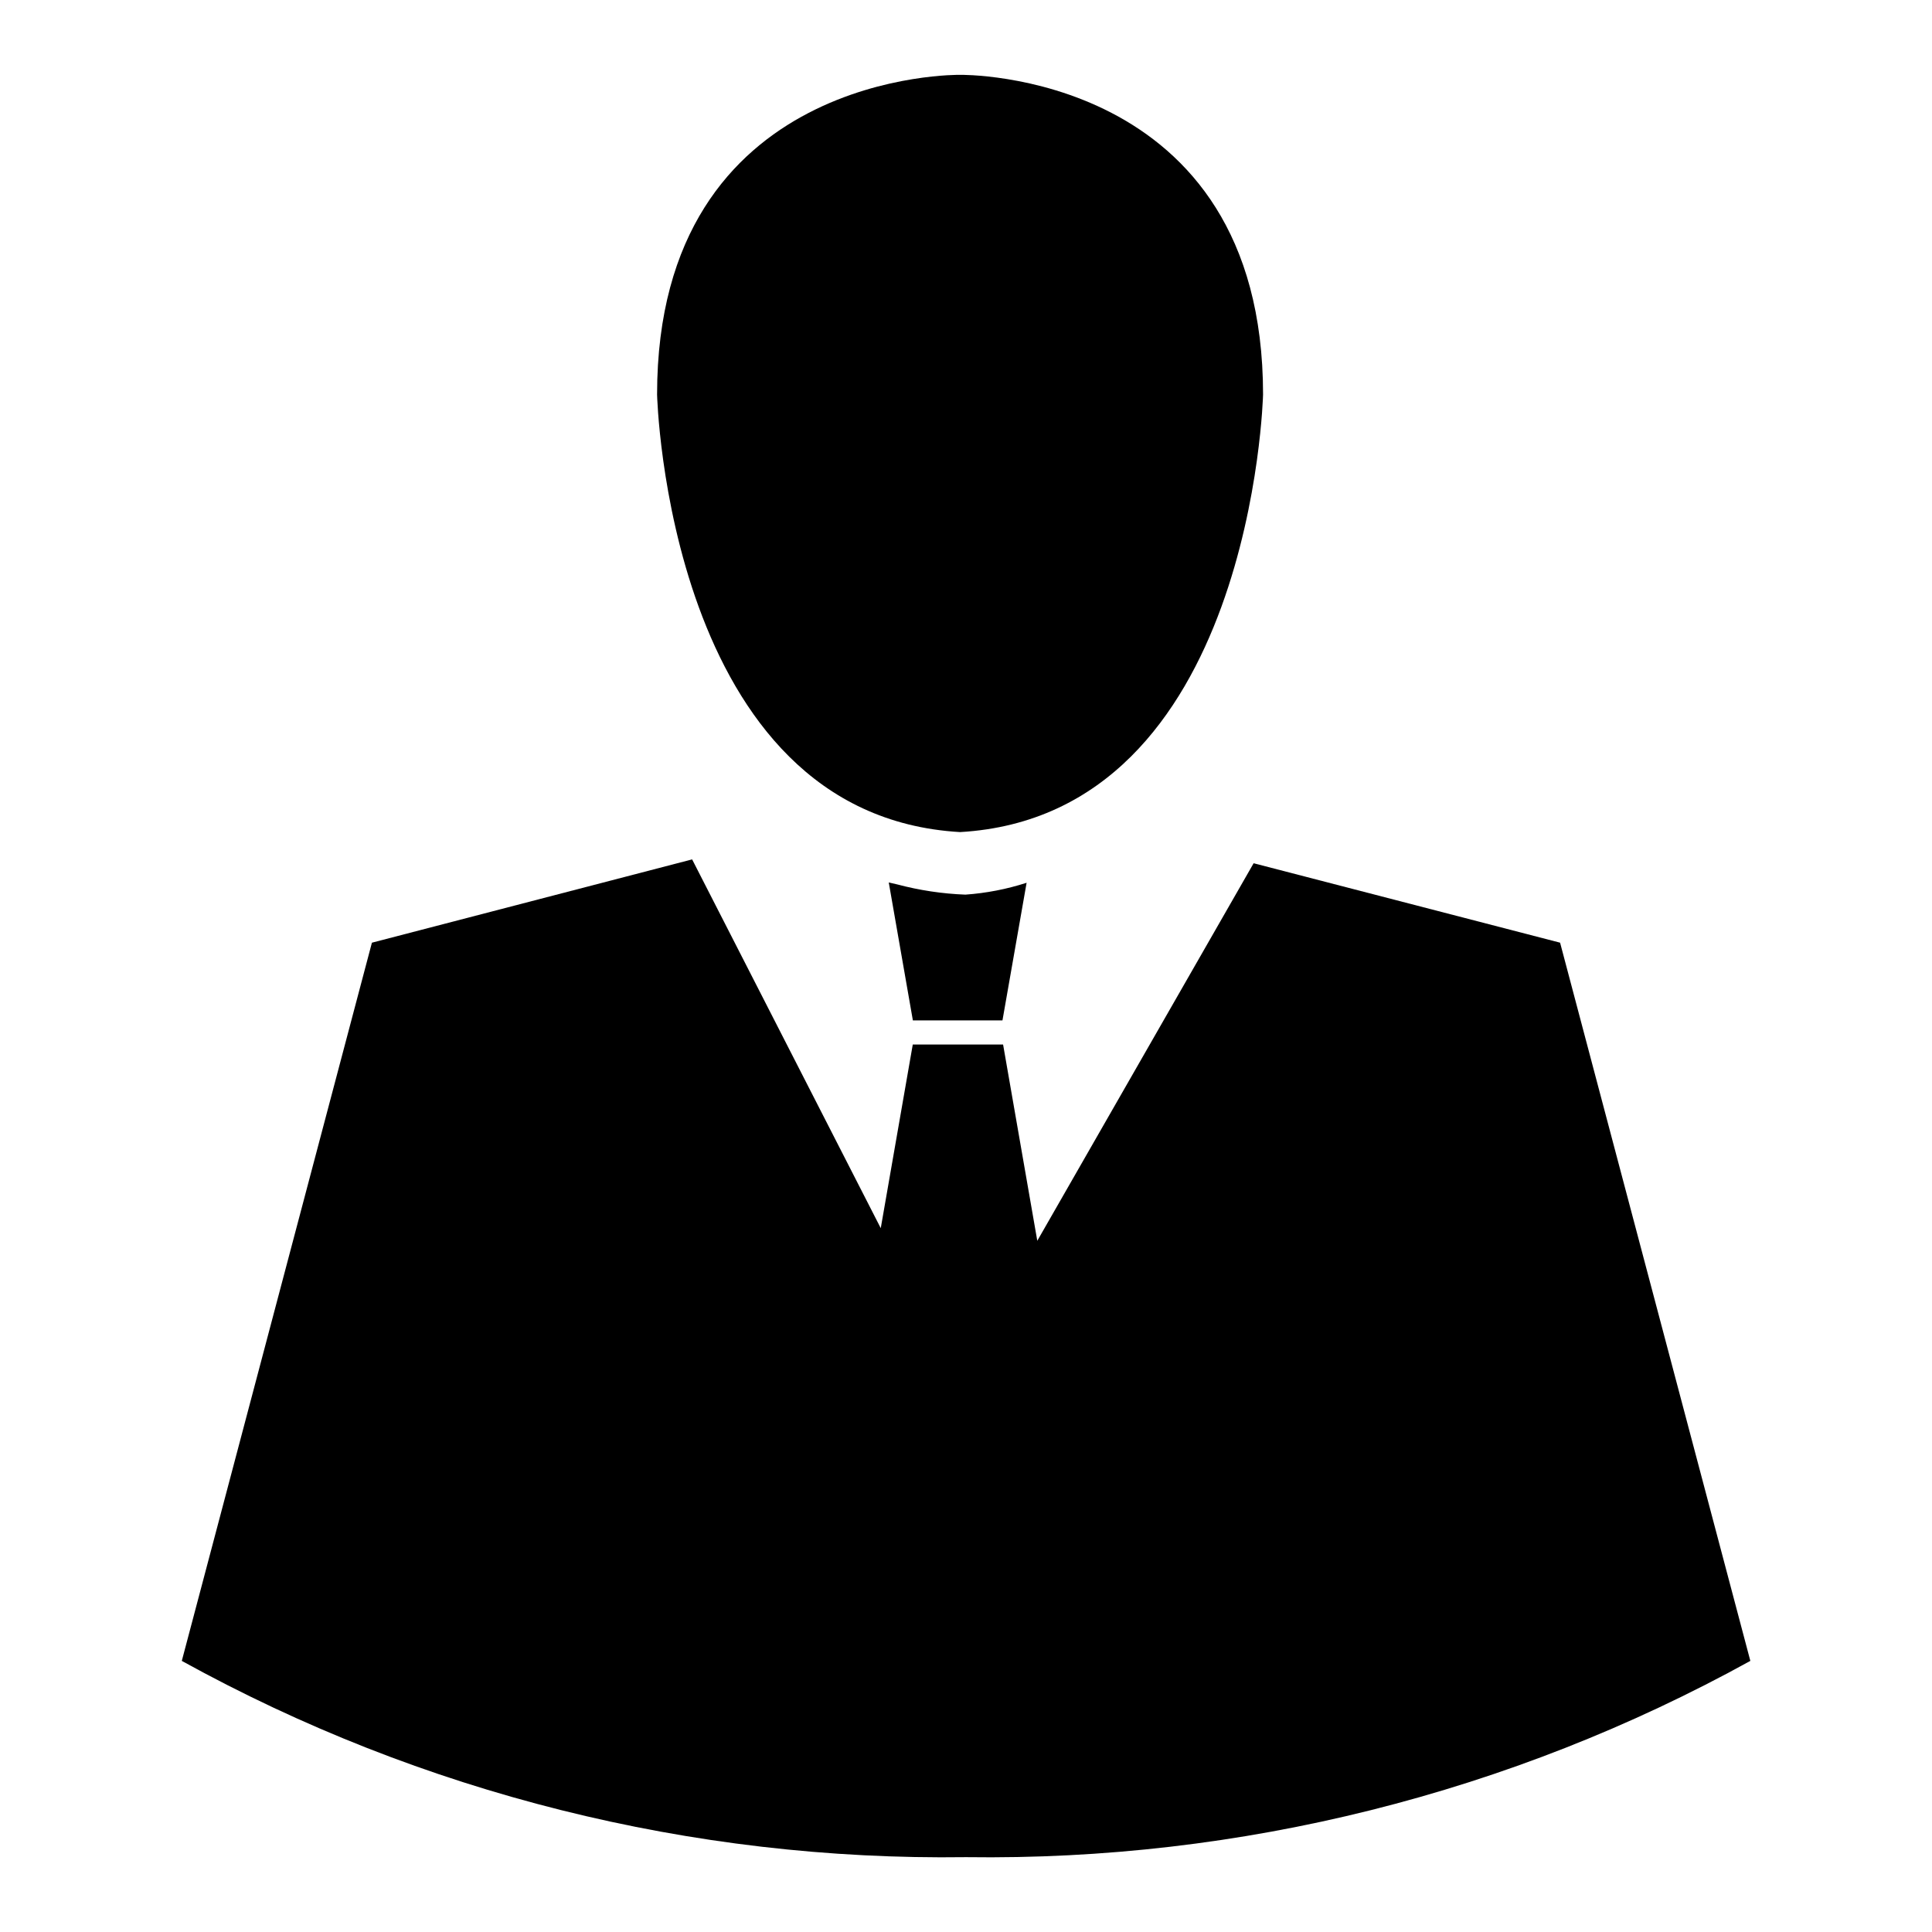
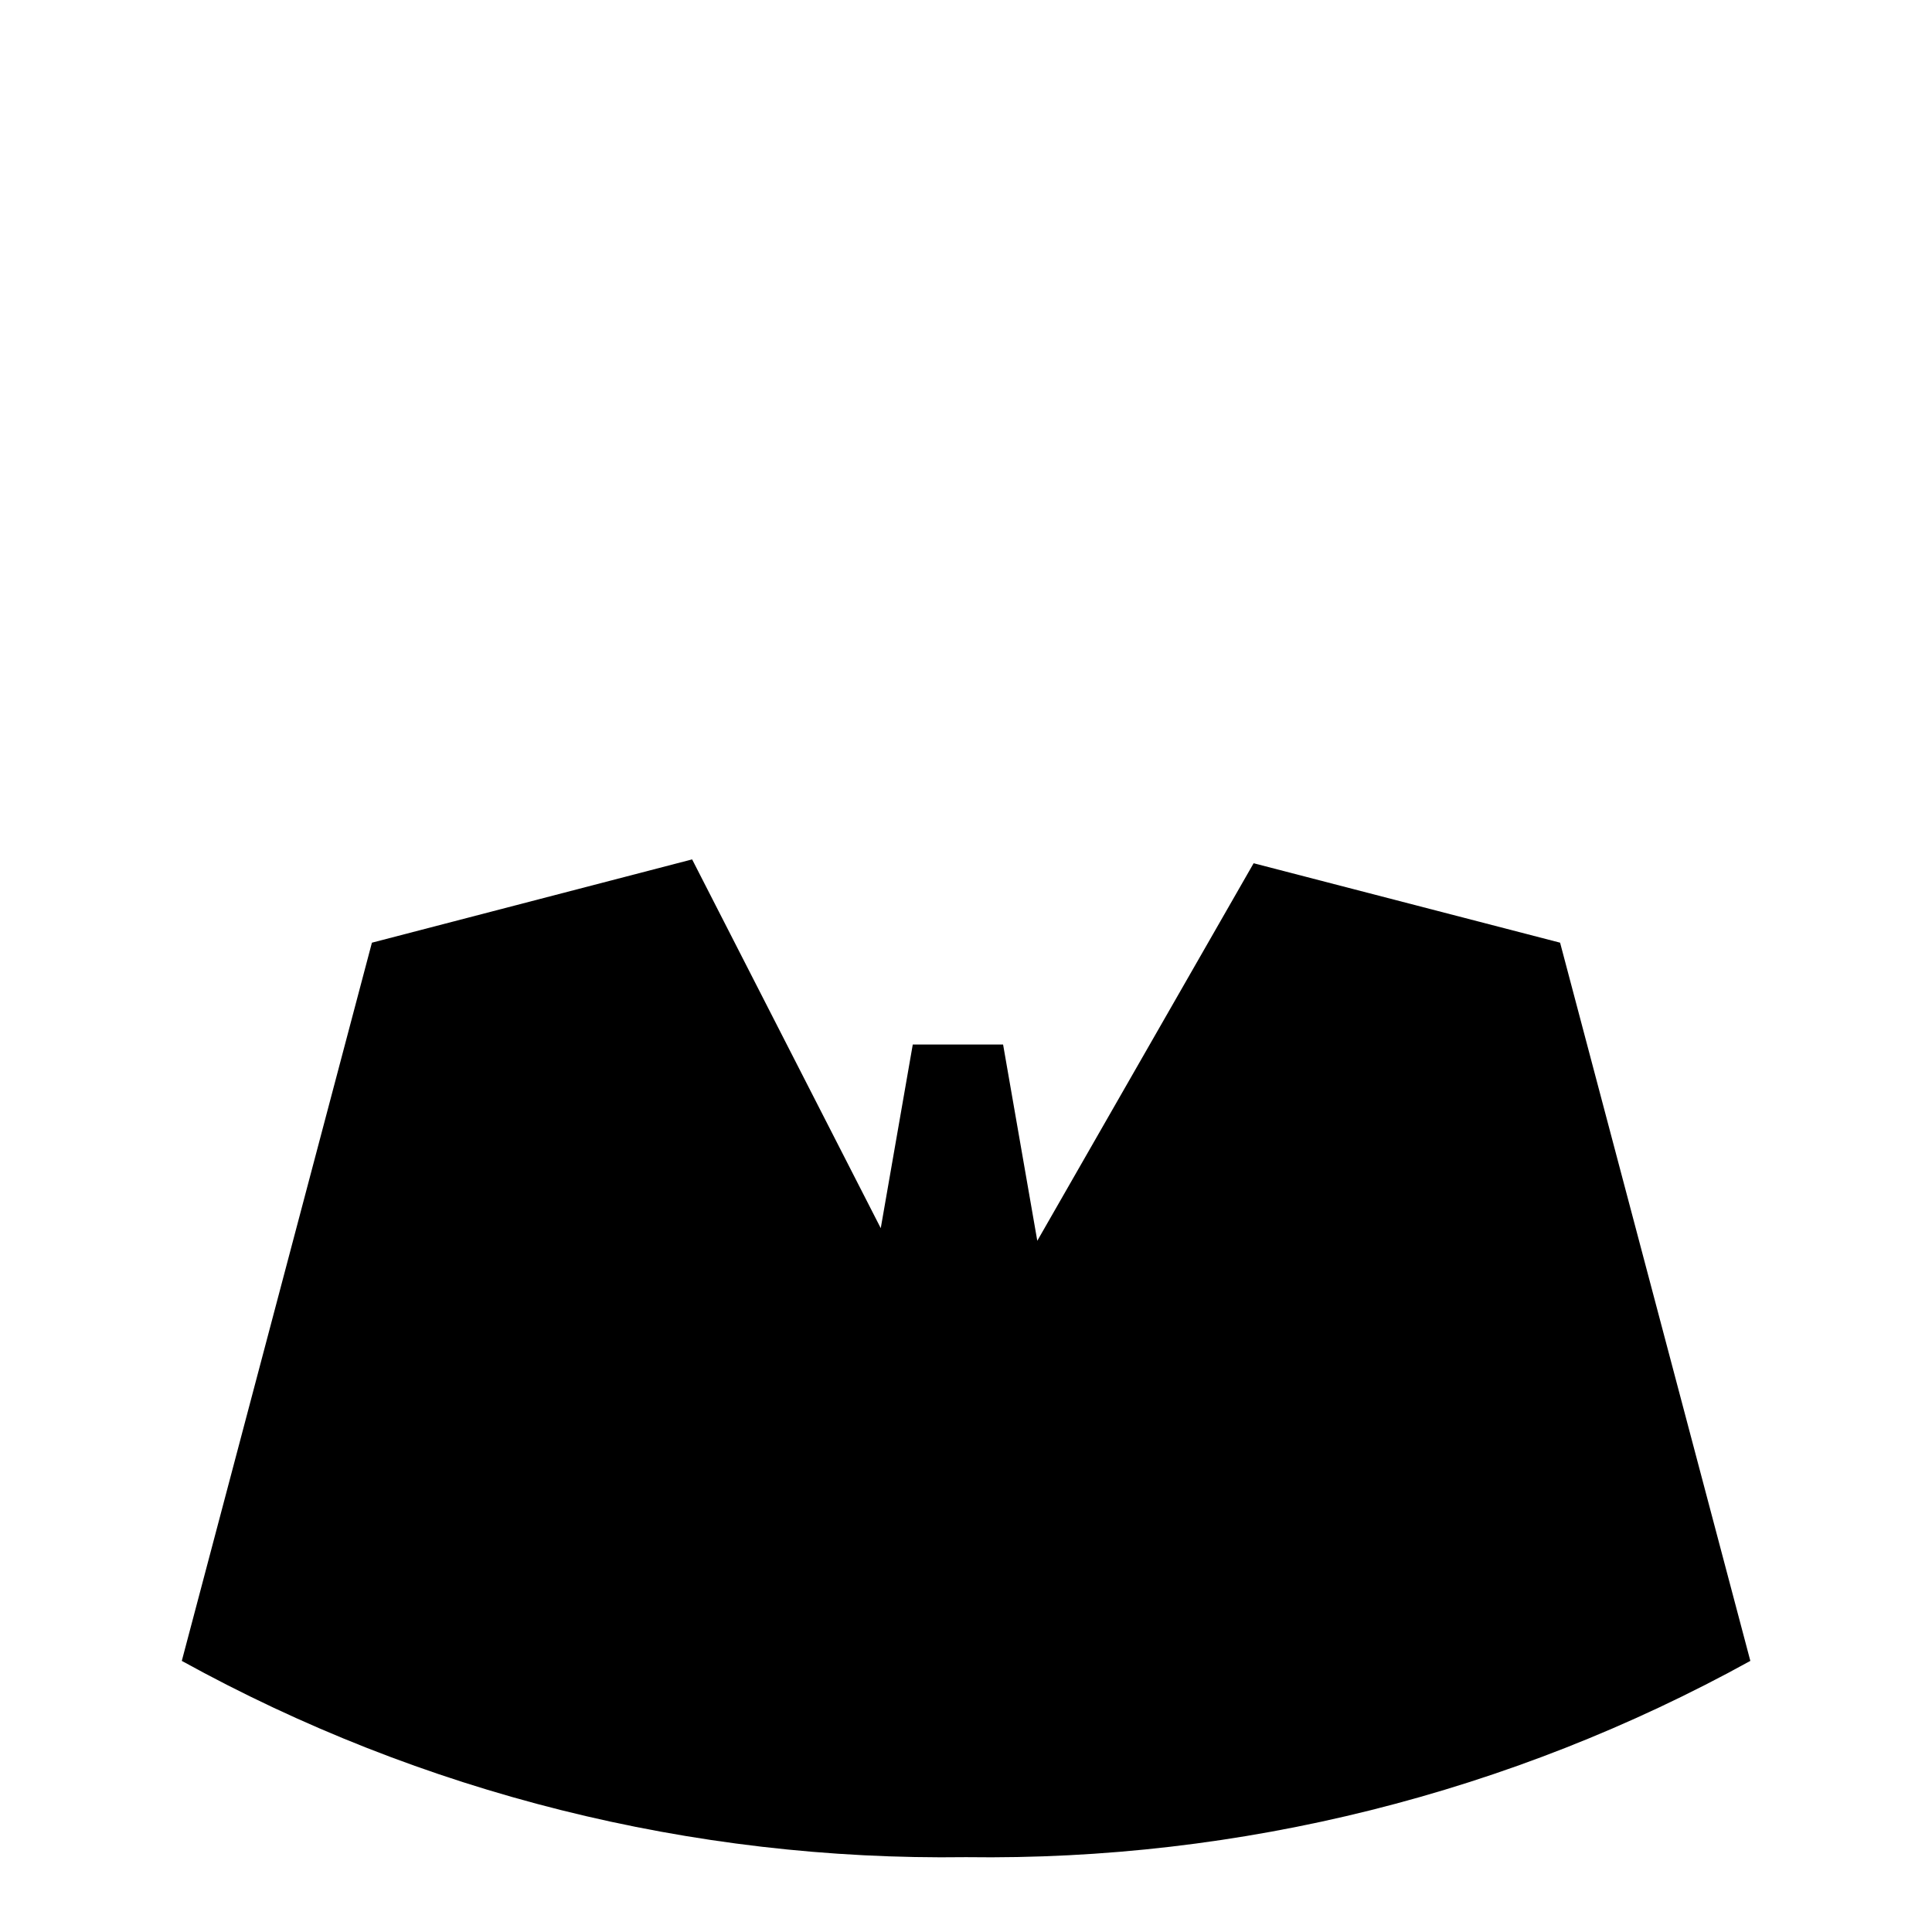
<svg xmlns="http://www.w3.org/2000/svg" fill="#000000" width="800px" height="800px" version="1.1" viewBox="144 144 512 512">
  <g>
-     <path d="m398.43 364.51c77.57-4.465 80.293-115.95 80.293-115.95 0-86.062-80.293-84.727-80.293-84.727s-80.297-1.336-80.297 84.727c0 0 2.676 111.48 80.297 115.95z" />
-     <path d="m379.53 377.86 6.391 36.559h23.742l6.398-36.48h0.004c-5.262 1.703-10.711 2.758-16.227 3.148-6.102-0.23-12.156-1.141-18.059-2.707z" />
    <path d="m557.44 393.82-81.215-21.051-57.332 100.05-9.062-52.004h-23.938l-8.484 48.664-49.988-97.73-84.859 22.074-50.383 190.33c63.578 35.098 135.21 53.023 207.82 52.012 72.629 1.016 144.27-16.91 207.86-52.012z" />
  </g>
</svg>